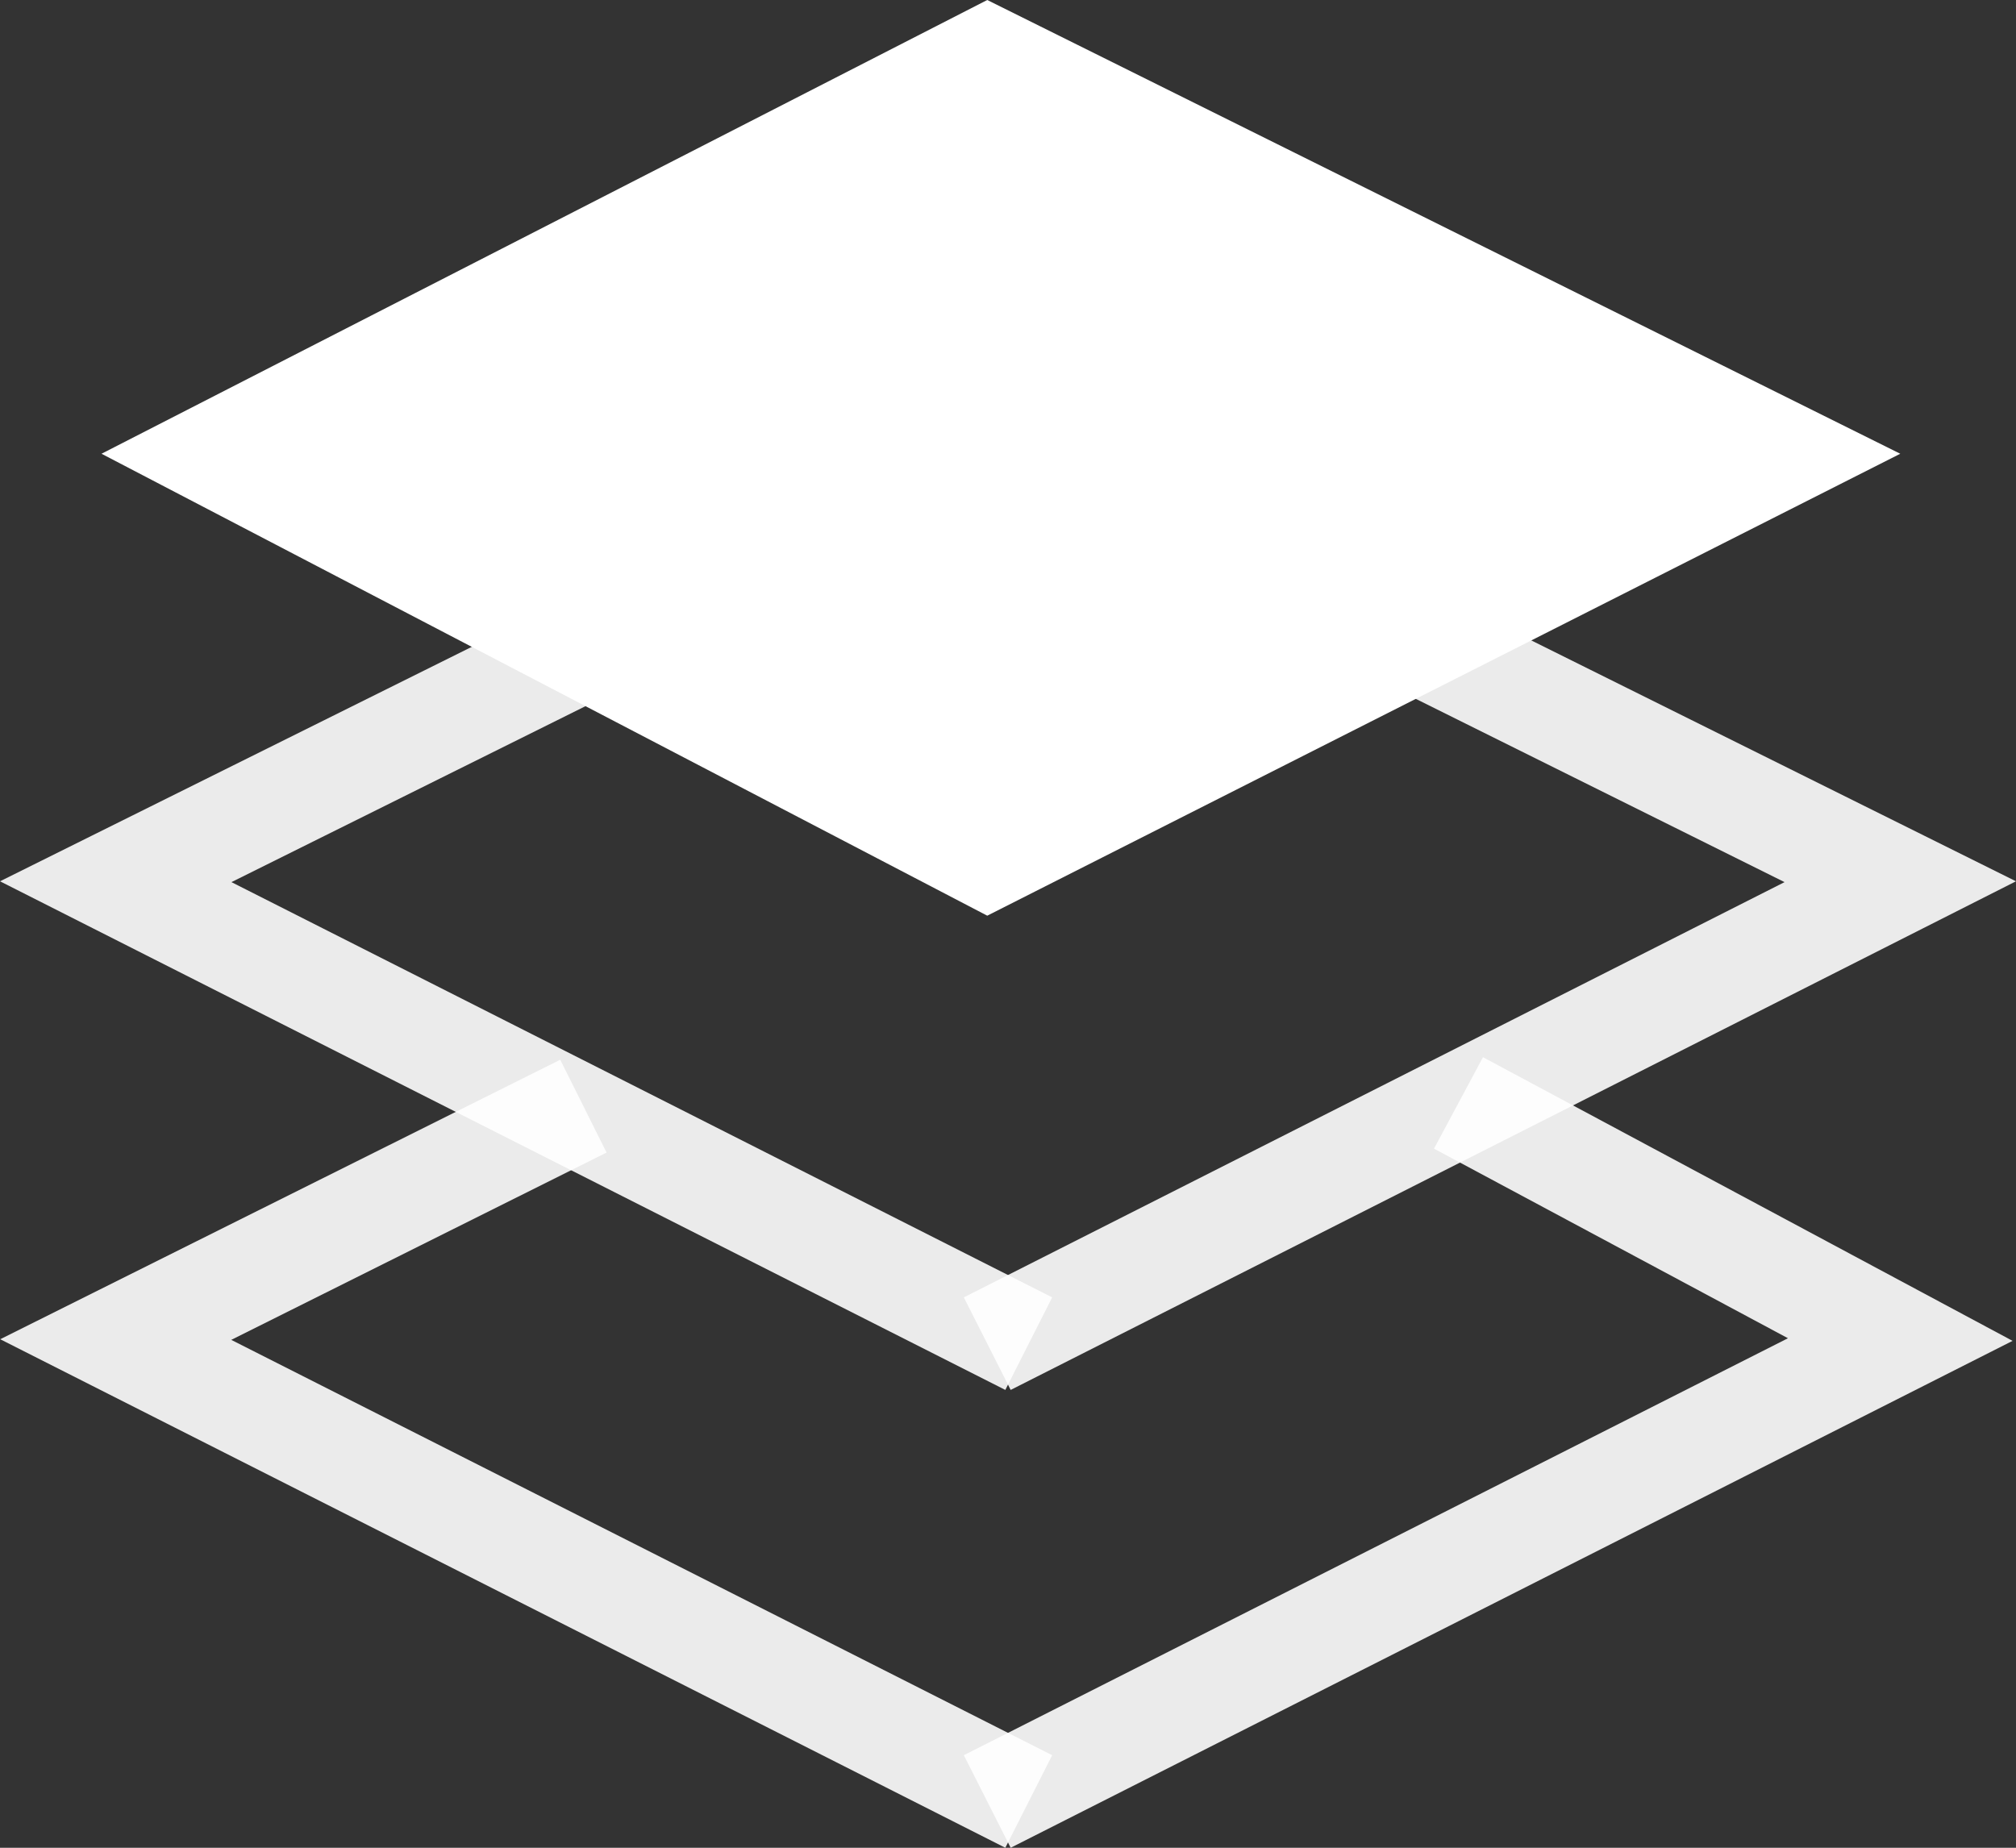
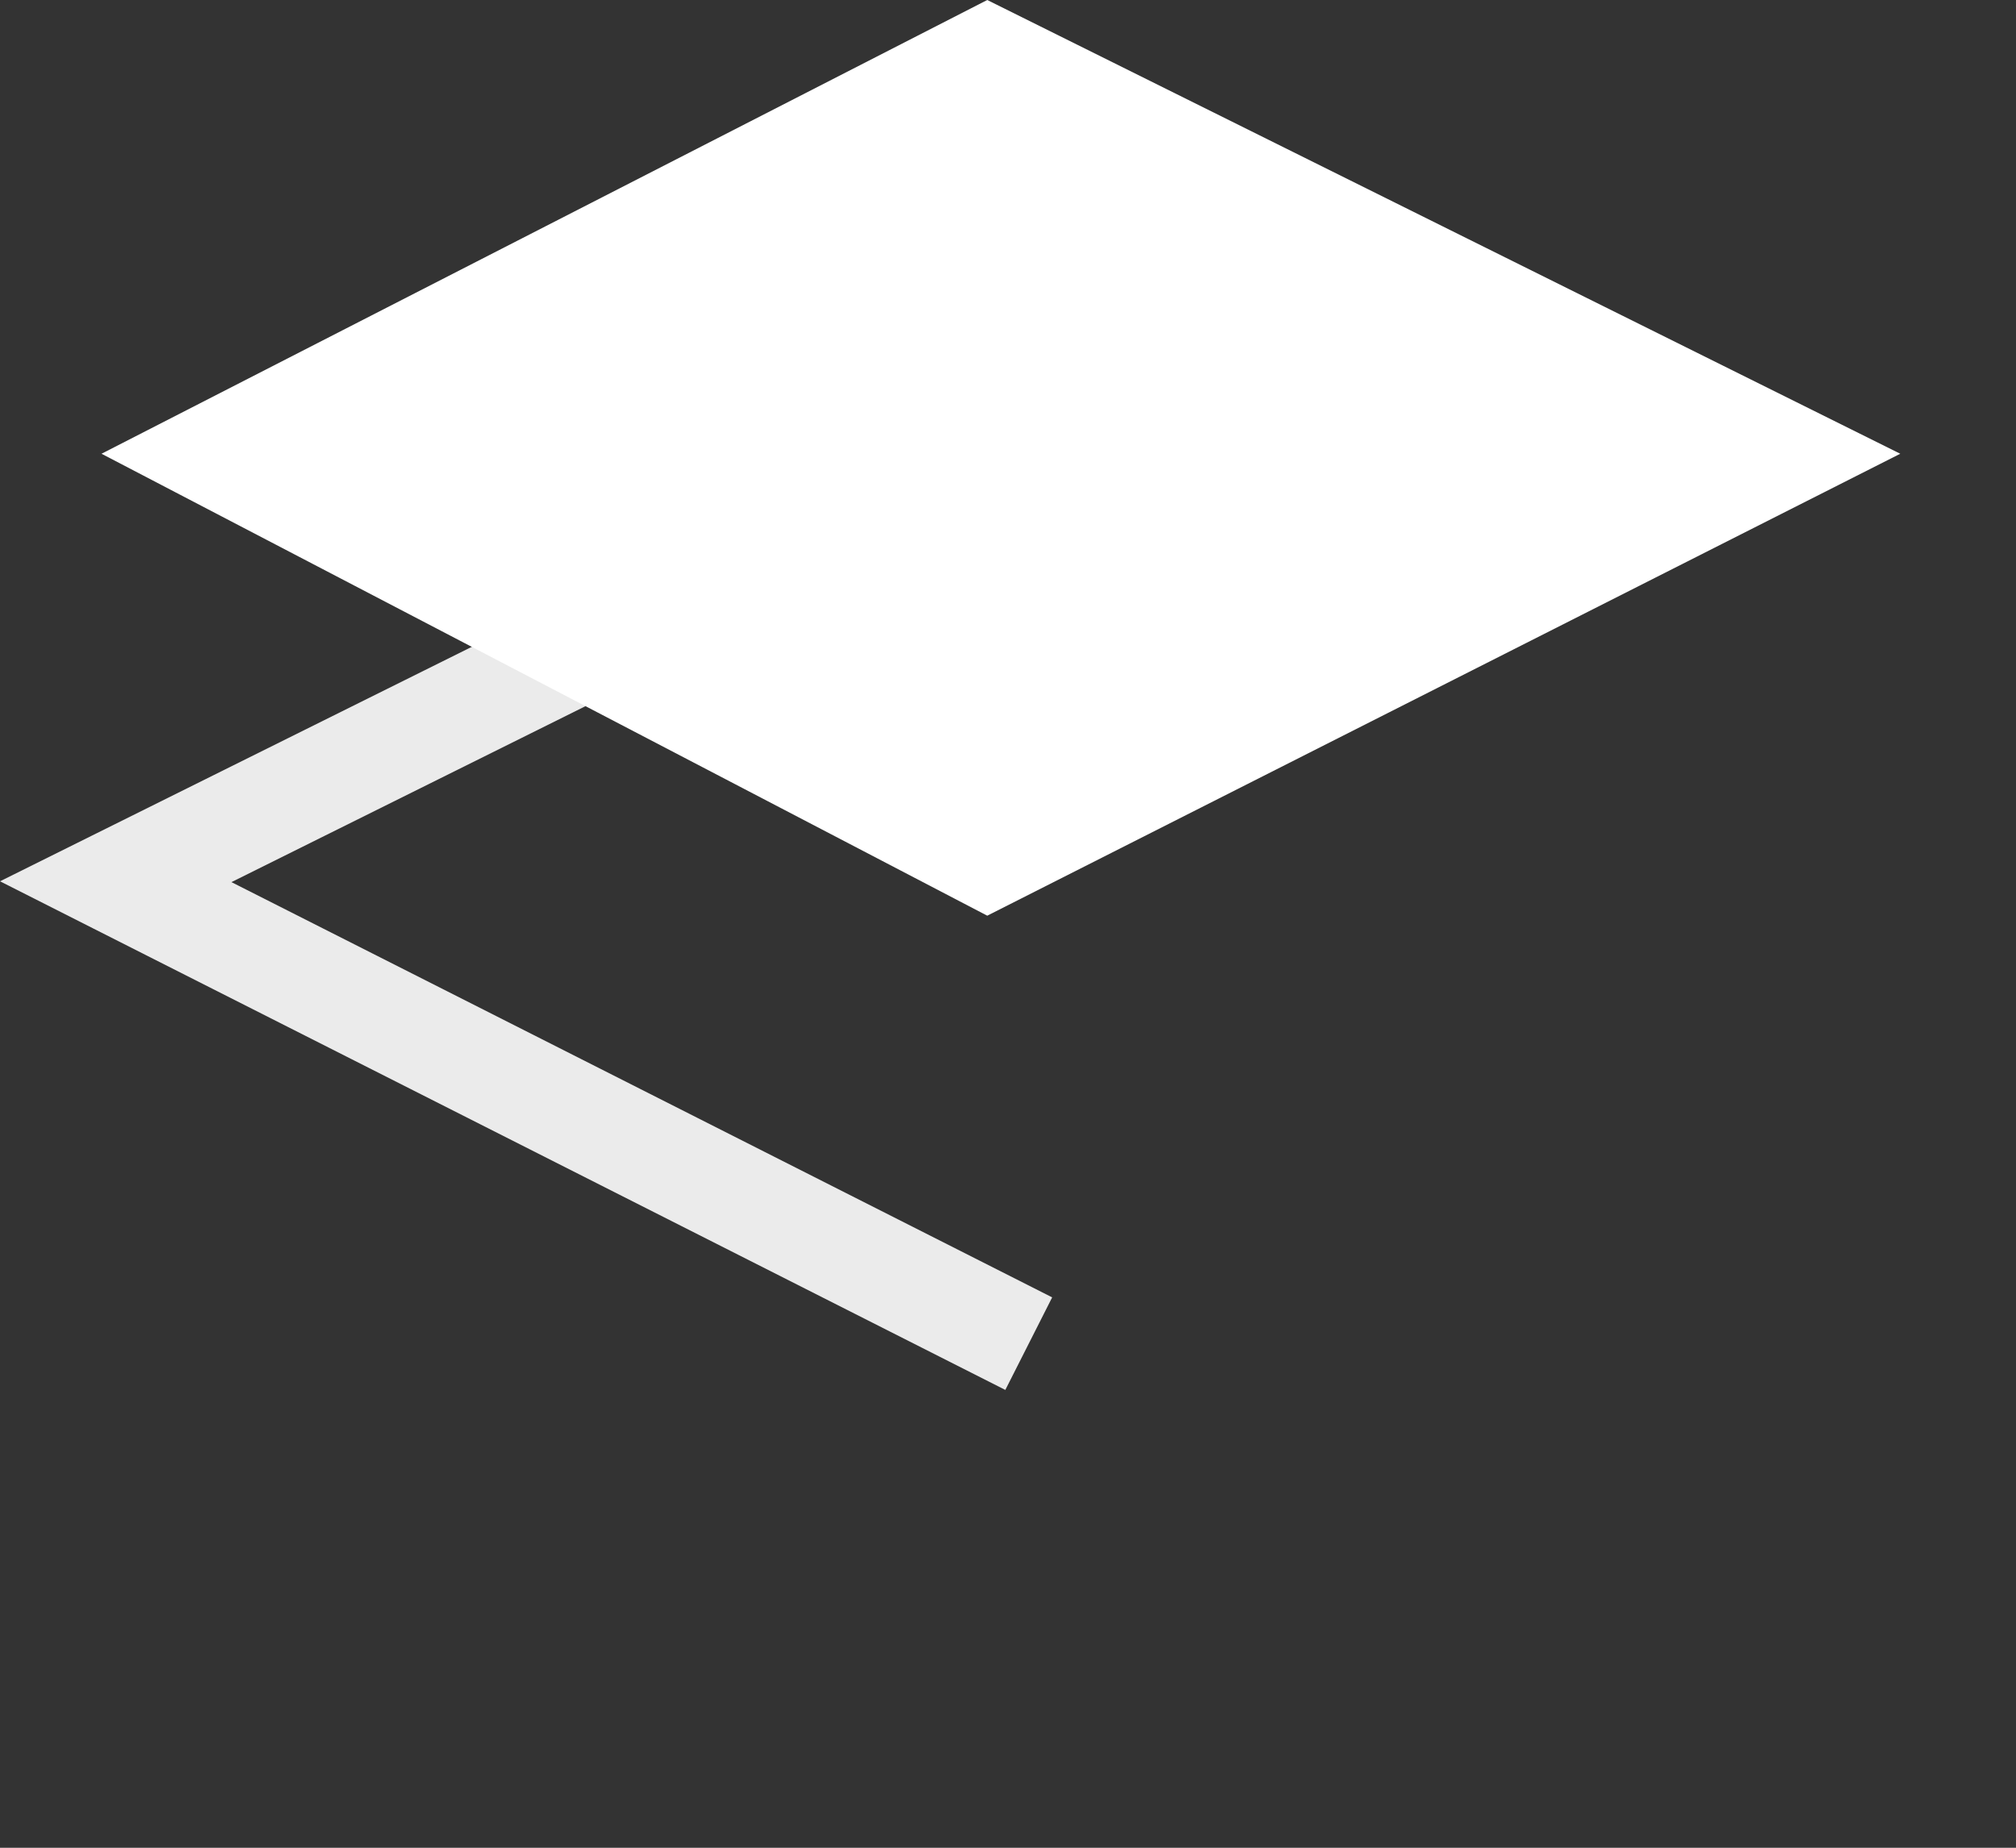
<svg xmlns="http://www.w3.org/2000/svg" width="38.862" height="35.625" viewBox="0 0 38.862 35.625">
  <rect x="0" y="0" width="38.862" height="35.625" fill="#333333" stroke="none" />
  <g id="Group_829" data-name="Group 829" transform="translate(-5878.686 -10625.457)">
    <g id="Group_830" data-name="Group 830">
-       <path id="Path_310" data-name="Path 310" d="M5904.717,10647.111l17.6-8.906-17.6-8.748" transform="translate(-7 4.251)" fill="none" stroke="rgba(255,255,255,0.9)" stroke-width="2" />
      <path id="Path_311" data-name="Path 311" d="M5922.317,10647.111l-17.6-8.906,17.6-8.748" transform="translate(-23.8 4.251)" fill="none" stroke="rgba(255,255,255,0.9)" stroke-width="2" />
    </g>
    <g id="Group_831" data-name="Group 831" transform="translate(0 8.827)">
-       <path id="Path_310-2" data-name="Path 310" d="M5904.717,10647.111l17.6-8.906-8.516-4.562" transform="translate(-7 4.251)" fill="none" stroke="rgba(255,255,255,0.9)" stroke-width="2" />
-       <path id="Path_311-2" data-name="Path 311" d="M5922.317,10647.111l-17.6-8.906,9.015-4.5" transform="translate(-23.8 4.251)" fill="none" stroke="rgba(255,255,255,0.9)" stroke-width="2" />
-     </g>
+       </g>
    <path id="Path_309" data-name="Path 309" d="M5887.643,10638.205l17.074,8.906,17.6-8.906-17.6-8.748-17.074,8.748" transform="translate(-7 -4)" fill="#fff" />
  </g>
</svg>